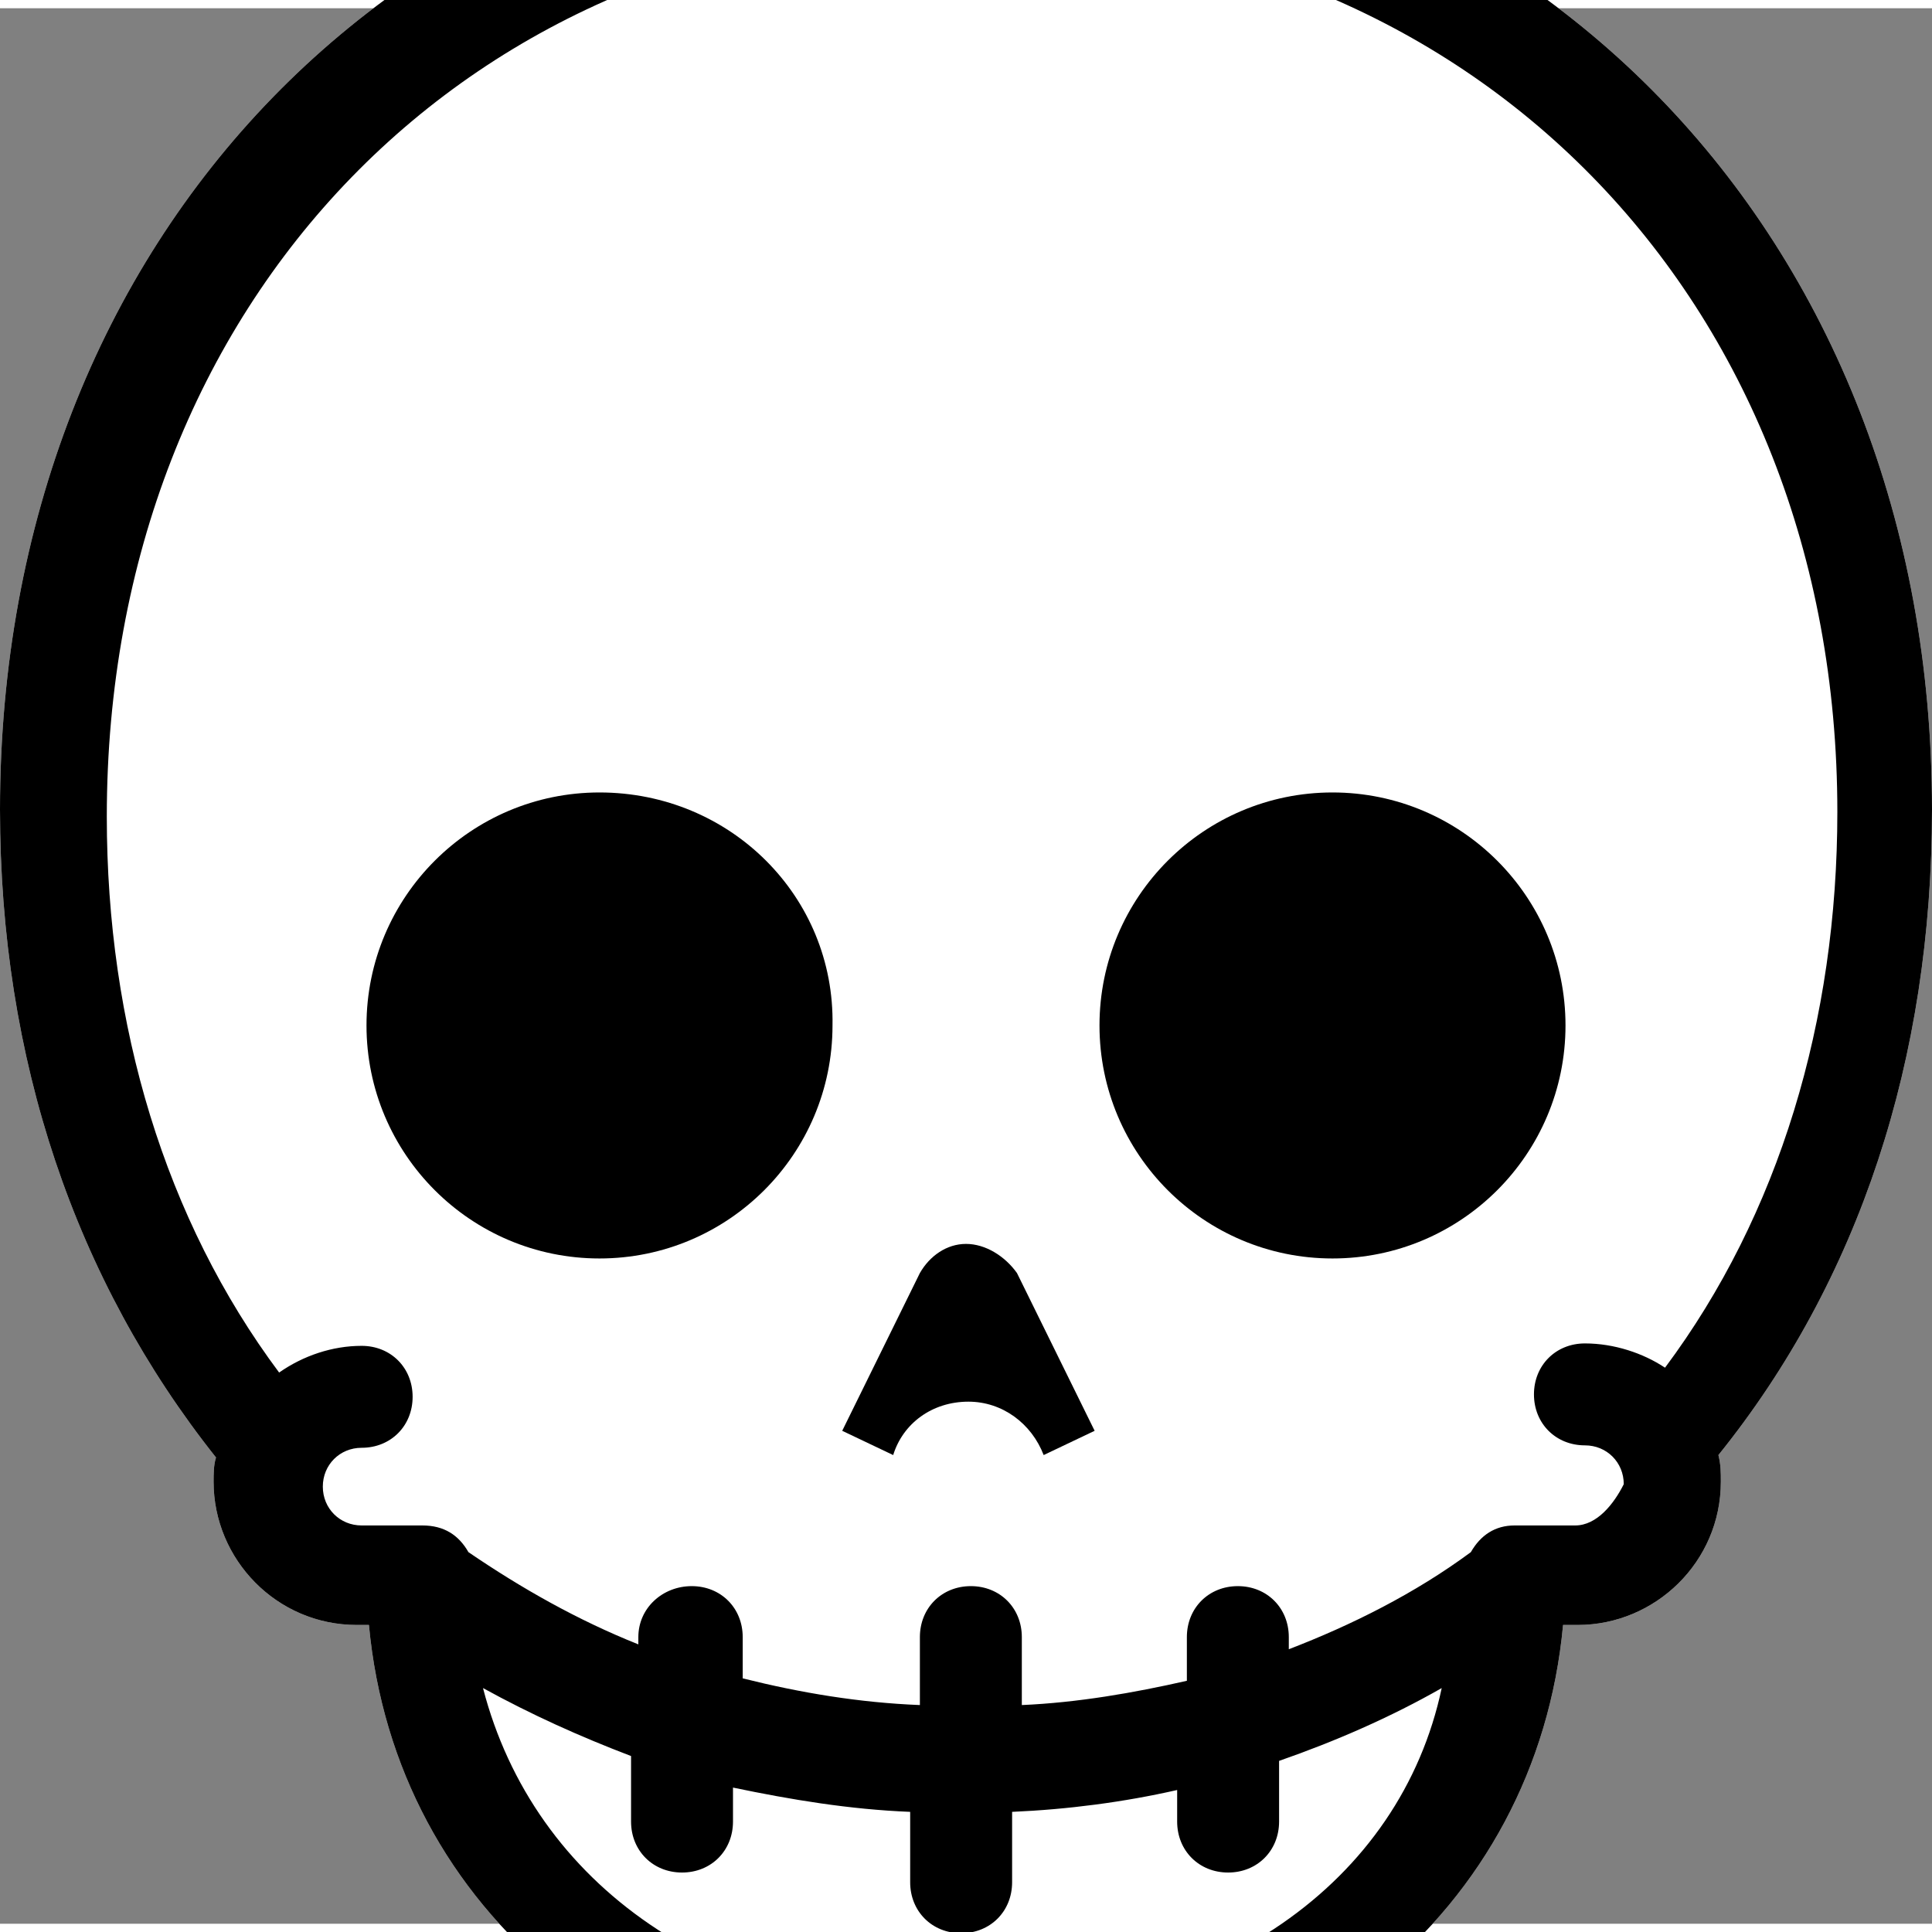
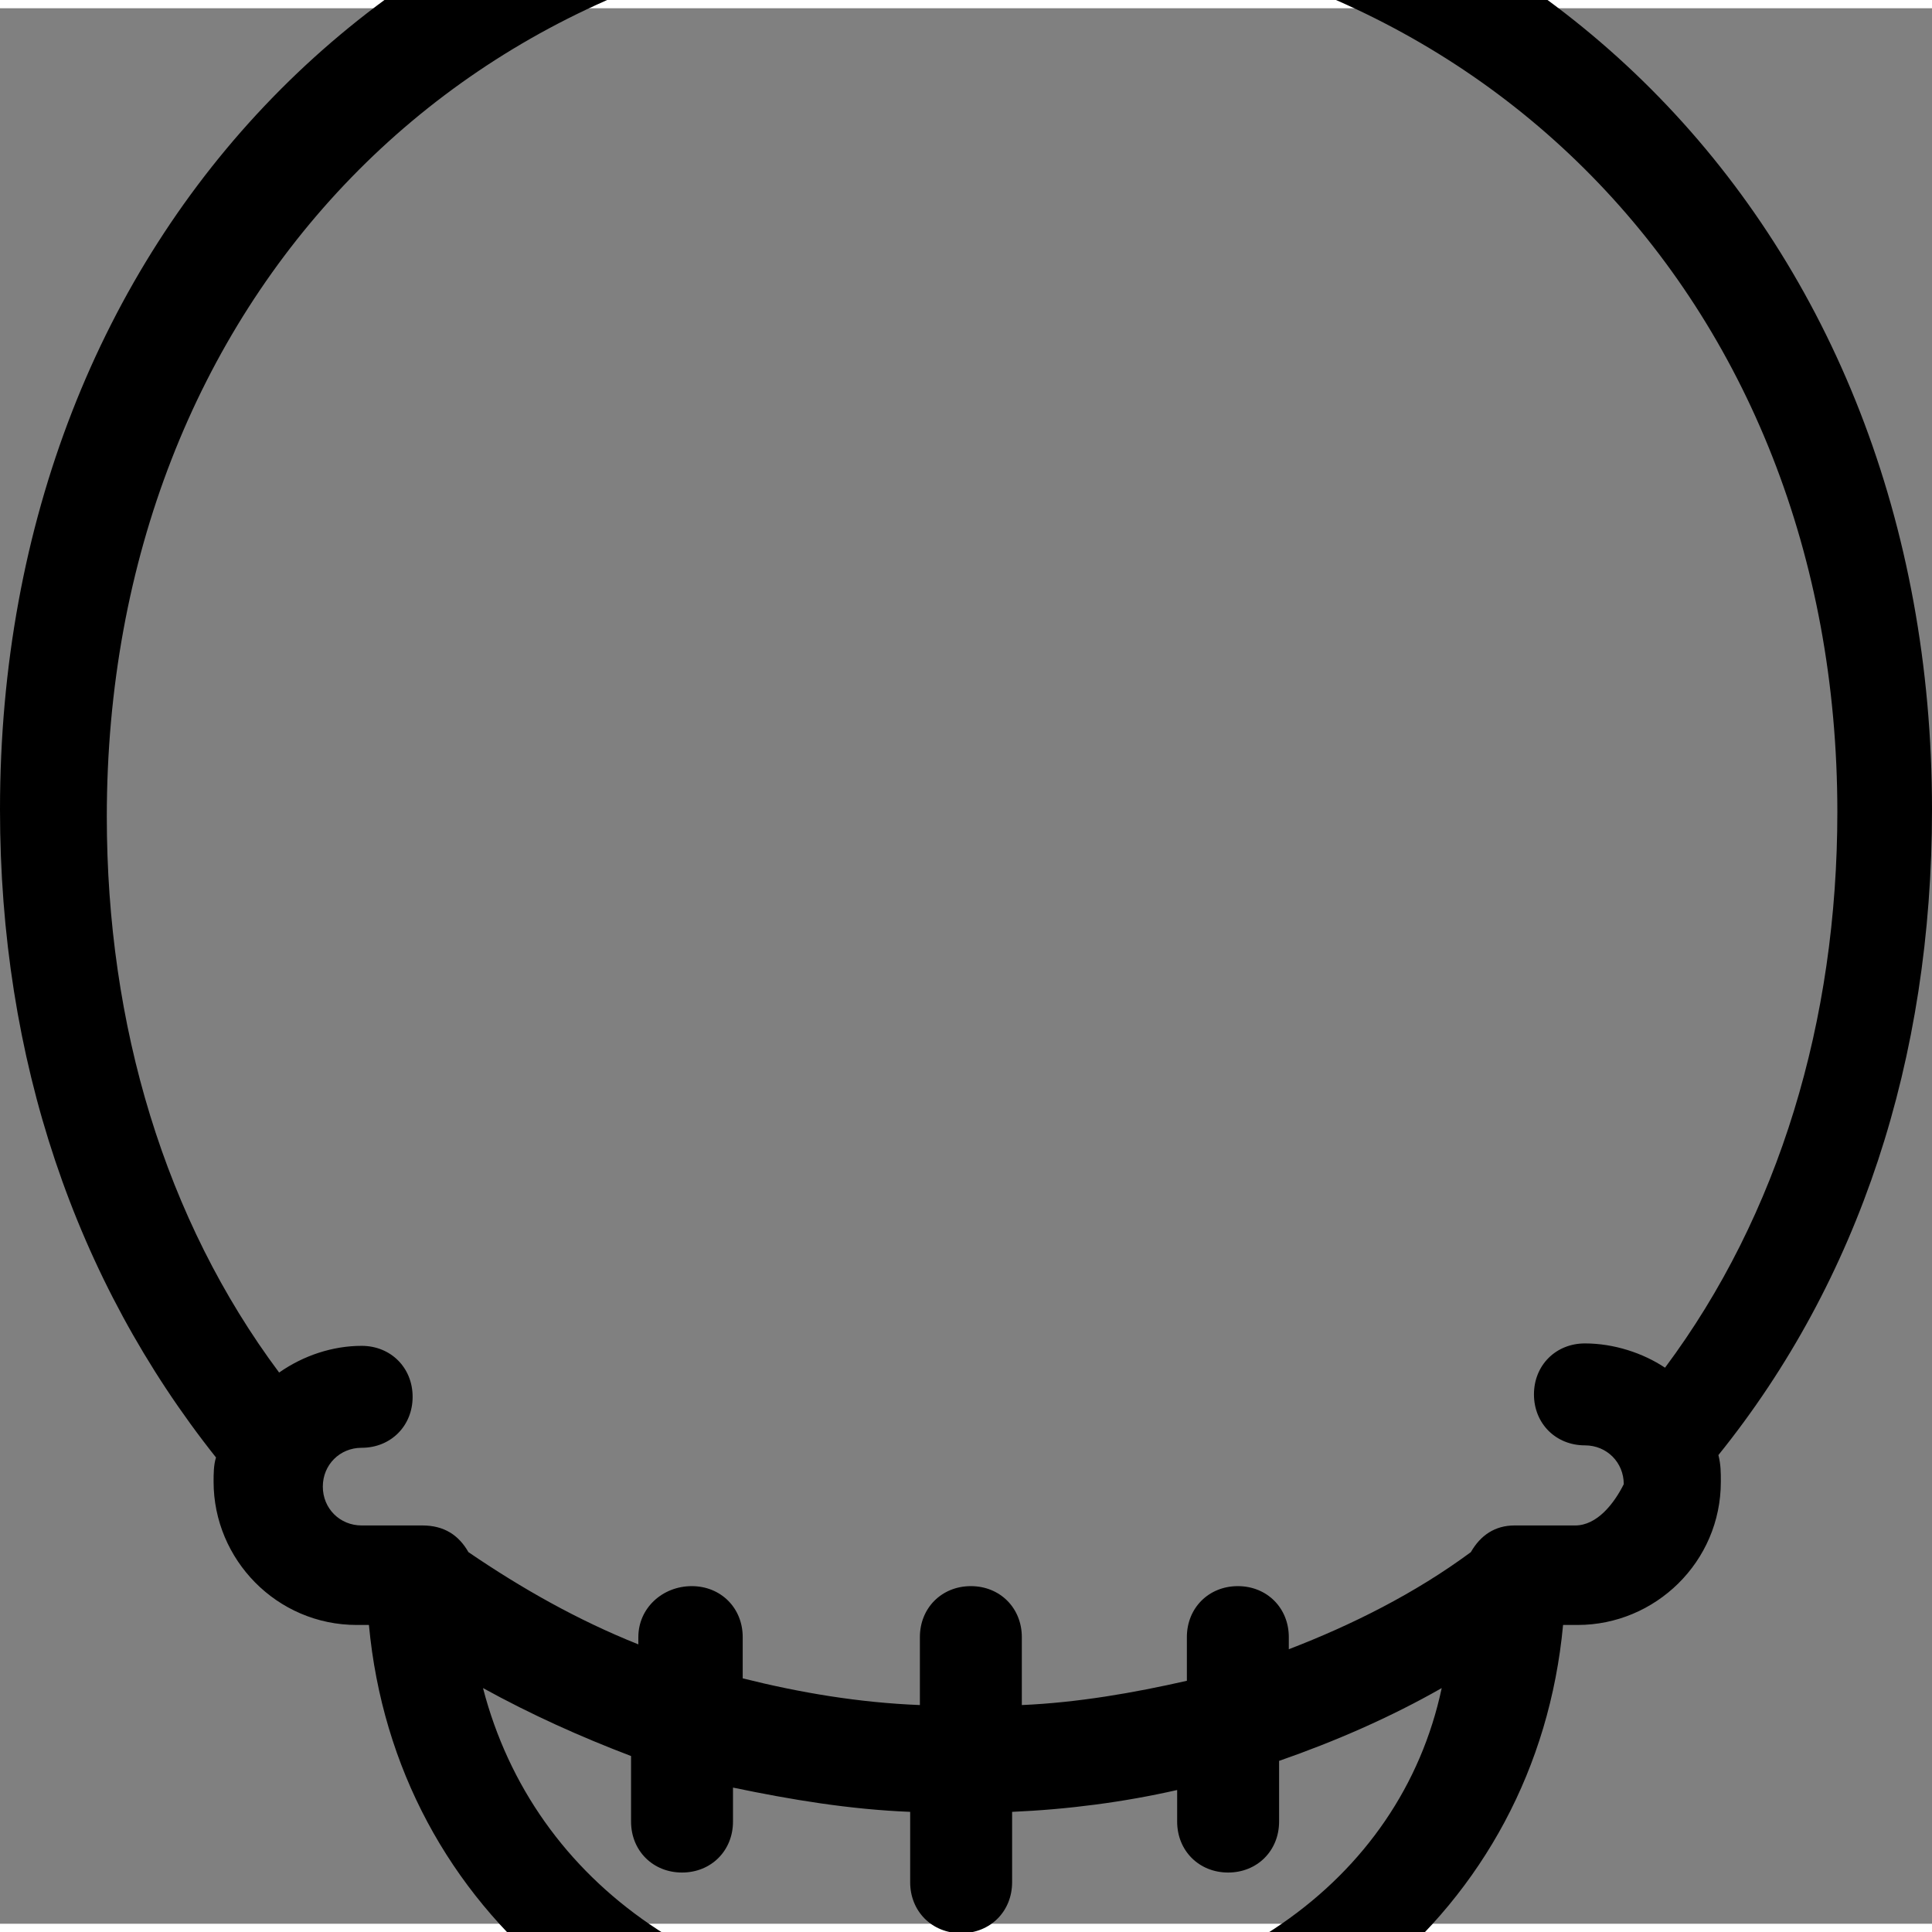
<svg xmlns="http://www.w3.org/2000/svg" viewBox="0 7.89 79.6 78.92" width="40" height="40">
  <rect x="0" y="7.89" width="79.6" height="78.92" fill="#808080" stroke="none" />
-   <path d="m79.6 40.9c0-23.7-16.7-40.9-39.8-40.9s-39.8 17.2-39.8 40.9c0 10.3 3.1 19.4 8.9 26.7-.1.3-.1.7-.1 1 0 3.2 2.6 5.9 5.9 5.9h.5c1.1 11.8 11.1 20.1 24.6 20.1s23.5-8.3 24.6-20.1h.6c3.2 0 5.9-2.6 5.9-5.9 0-.4 0-.7-.1-1.1 5.8-7.2 8.8-16.3 8.8-26.6z" fill="#fff" />
  <path d="m79.6 40.9c0-23.7-16.7-40.9-39.8-40.9s-39.8 17.2-39.8 40.9c0 10.3 3.1 19.4 8.9 26.7-.1.3-.1.7-.1 1 0 3.2 2.6 5.9 5.9 5.9h.5c1.1 11.8 11.1 20.1 24.6 20.1s23.5-8.3 24.6-20.1h.6c3.2 0 5.9-2.6 5.9-5.9 0-.4 0-.7-.1-1.1 5.8-7.2 8.8-16.3 8.8-26.6zm-39.8 49.6c-10.3 0-17.8-5.3-19.9-13.4 2 1.1 4 2 6.1 2.8v2.7c0 1.2.9 2.1 2.1 2.1s2.1-.9 2.1-2.1v-1.4c2.4.5 4.8.9 7.3 1v2.9c0 1.2.9 2.1 2.1 2.1s2.1-.9 2.1-2.1v-2.9c2.3-.1 4.6-.4 6.8-.9v1.3c0 1.2.9 2.1 2.1 2.1s2.1-.9 2.1-2.1v-2.5c2.3-.8 4.6-1.8 6.7-3-1.7 8-9.3 13.4-19.6 13.4zm25.1-20.1h-2.5c-.8 0-1.4.4-1.8 1.1-2.3 1.7-4.9 3-7.5 4v-.5c0-1.2-.9-2.1-2.1-2.1s-2.1.9-2.1 2.1v1.8c-2.2.5-4.5.9-6.8 1v-2.8c0-1.2-.9-2.1-2.1-2.1s-2.1.9-2.1 2.1v2.8c-2.5-.1-4.9-.5-7.3-1.1v-1.7c0-1.2-.9-2.1-2.1-2.1s-2.2.9-2.2 2.1v.3c-2.5-1-4.8-2.3-7-3.8-.4-.7-1-1.1-1.9-1.1h-2.5c-.9 0-1.6-.7-1.6-1.6s.7-1.6 1.6-1.6c1.2 0 2.1-.9 2.1-2.1s-.9-2.1-2.1-2.1-2.4.4-3.4 1.1c-4.7-6.3-7.1-14.3-7.1-22.9 0-21.3 15-36.7 35.6-36.7s35.7 15.3 35.7 36.5c0 8.6-2.4 16.6-7.1 22.9-.9-.6-2.1-1-3.3-1s-2.1.9-2.1 2.1.9 2.1 2.1 2.1c.9 0 1.6.7 1.6 1.6-.4.8-1.1 1.7-2 1.7z" />
-   <path d="m24.7 40.2c-5.3 0-9.6 4.3-9.6 9.6s4.3 9.6 9.6 9.6 9.6-4.3 9.6-9.6c.1-5.3-4.2-9.6-9.6-9.6z" />
-   <path d="m54.9 40.2c-5.3 0-9.6 4.3-9.6 9.6s4.3 9.6 9.6 9.6 9.6-4.3 9.6-9.6-4.3-9.6-9.6-9.6z" />
-   <path d="m39.8 58.8c-.8 0-1.5.5-1.9 1.2l-3.2 6.5 2.1 1c.4-1.3 1.6-2.2 3.1-2.2 1.4 0 2.6.9 3.1 2.2l2.1-1-3.2-6.5c-.5-.7-1.3-1.2-2.1-1.2z" />
</svg>